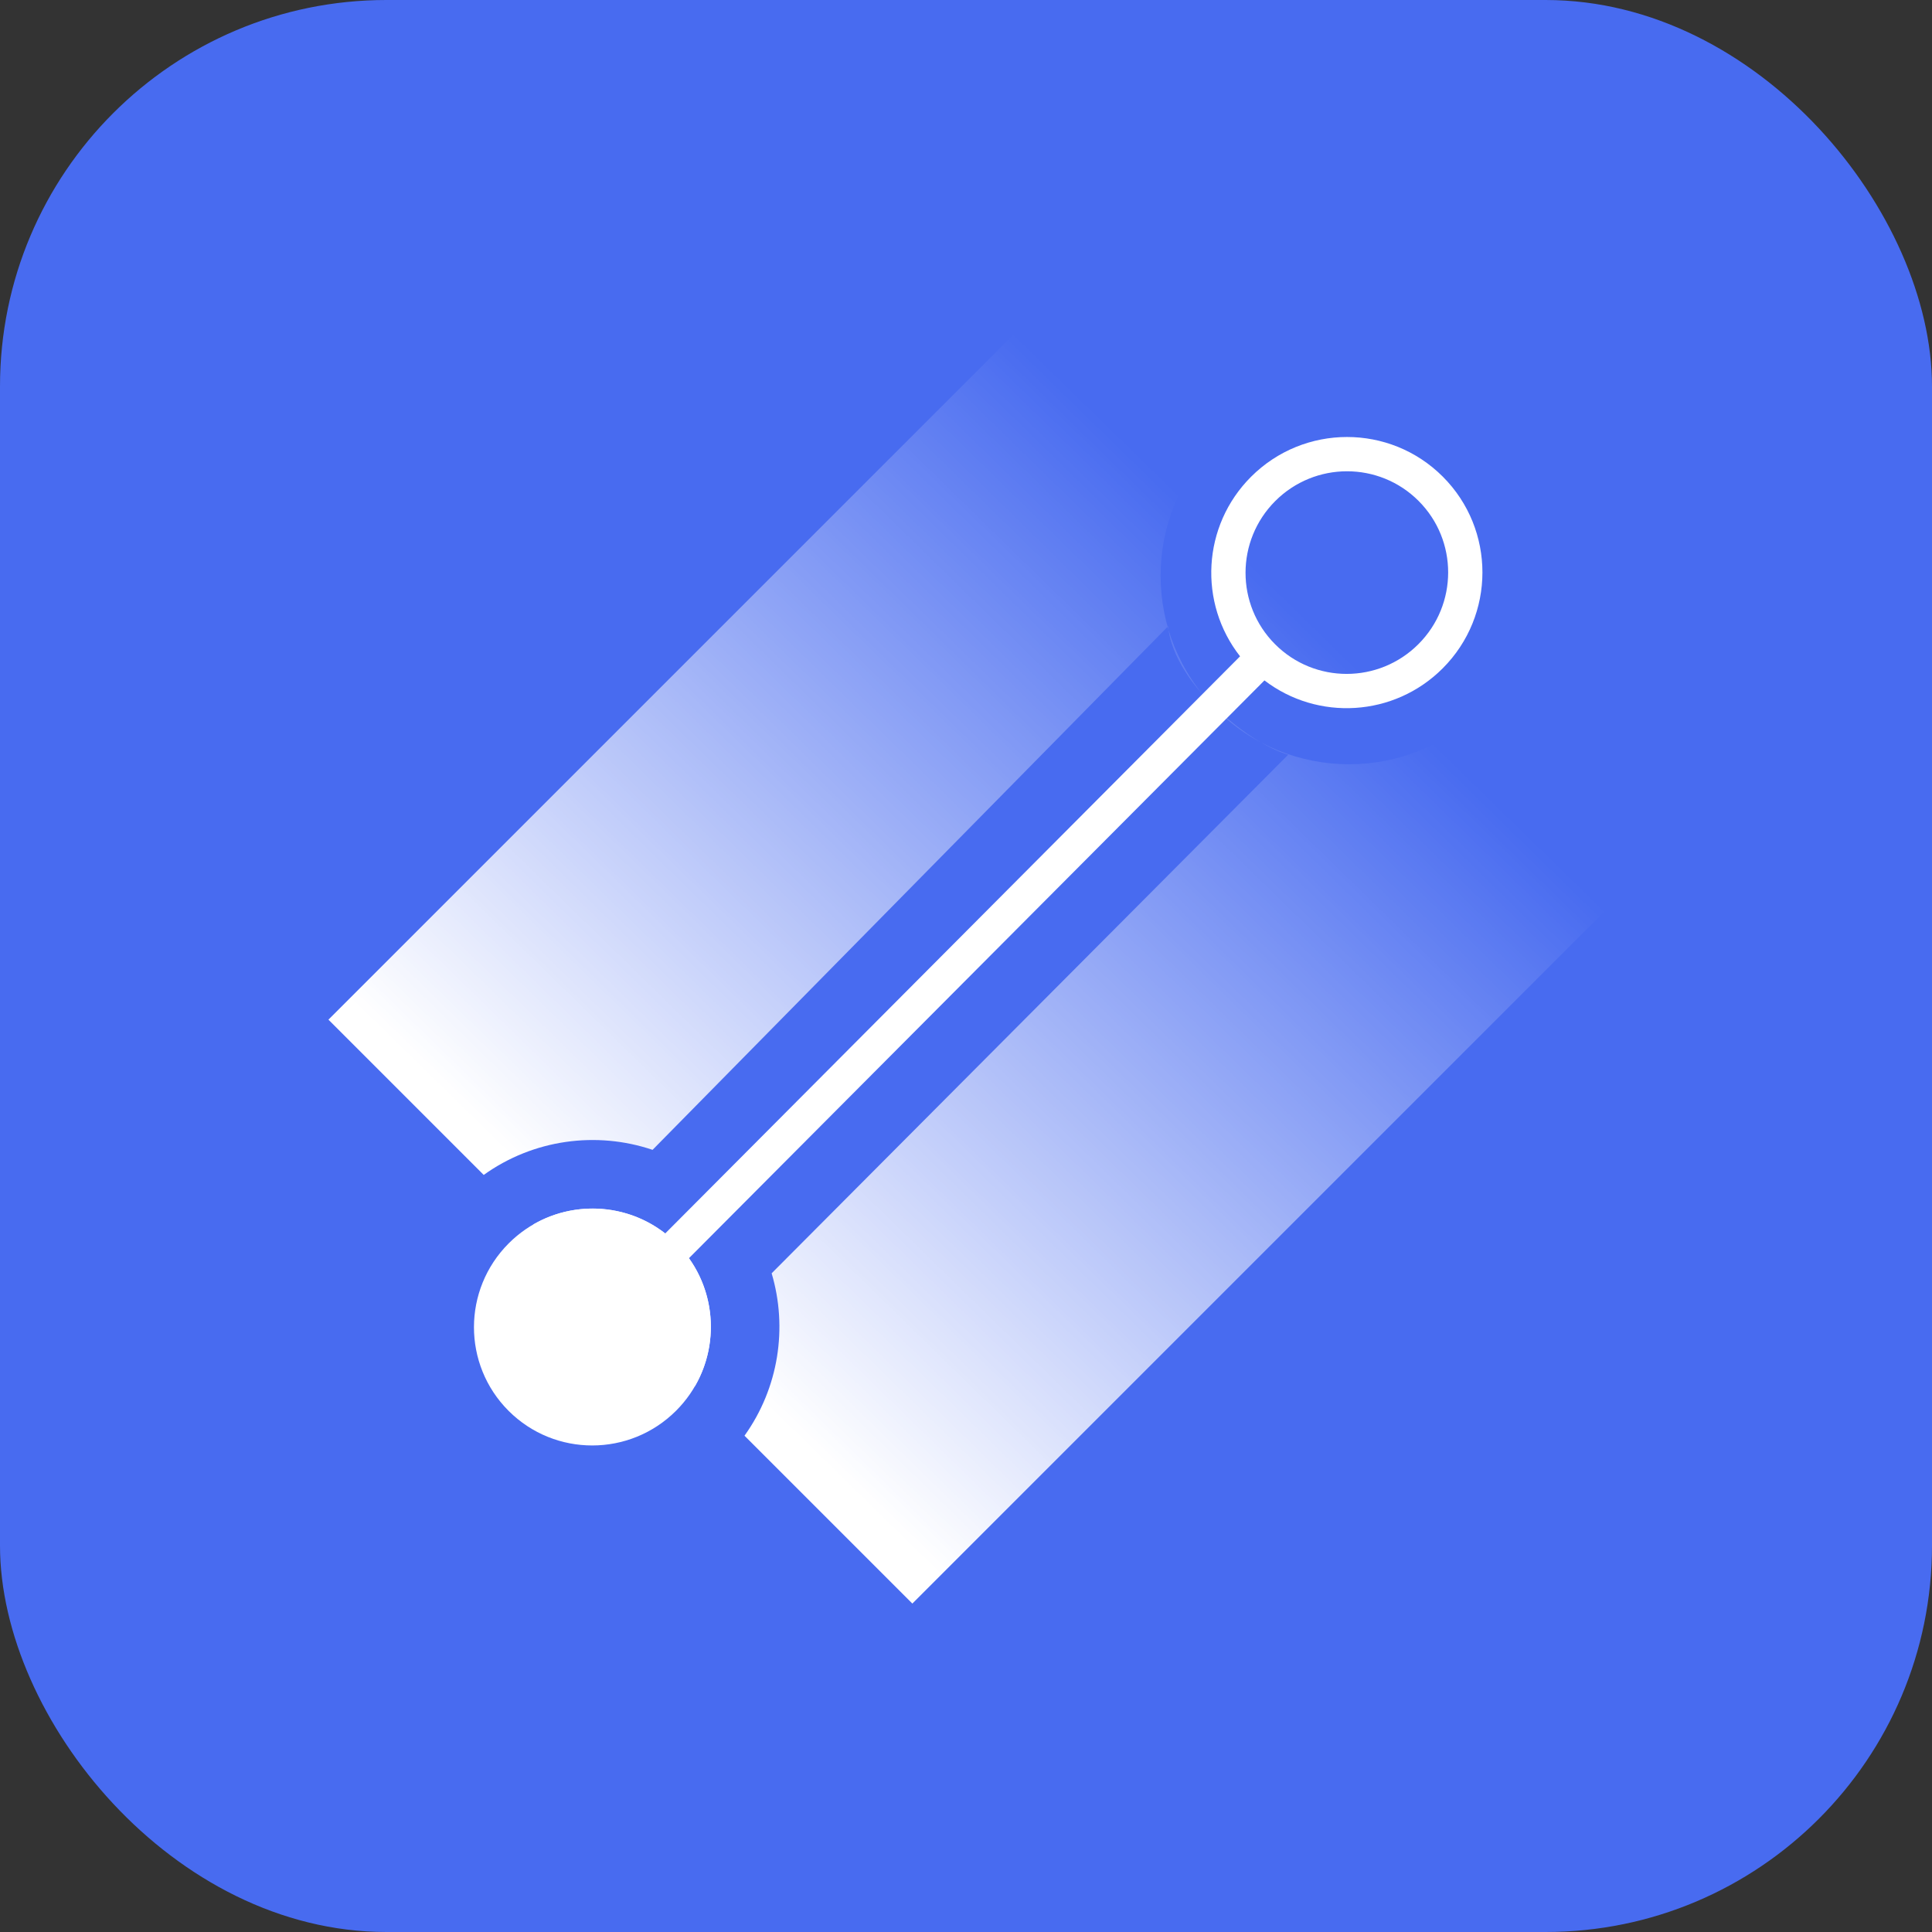
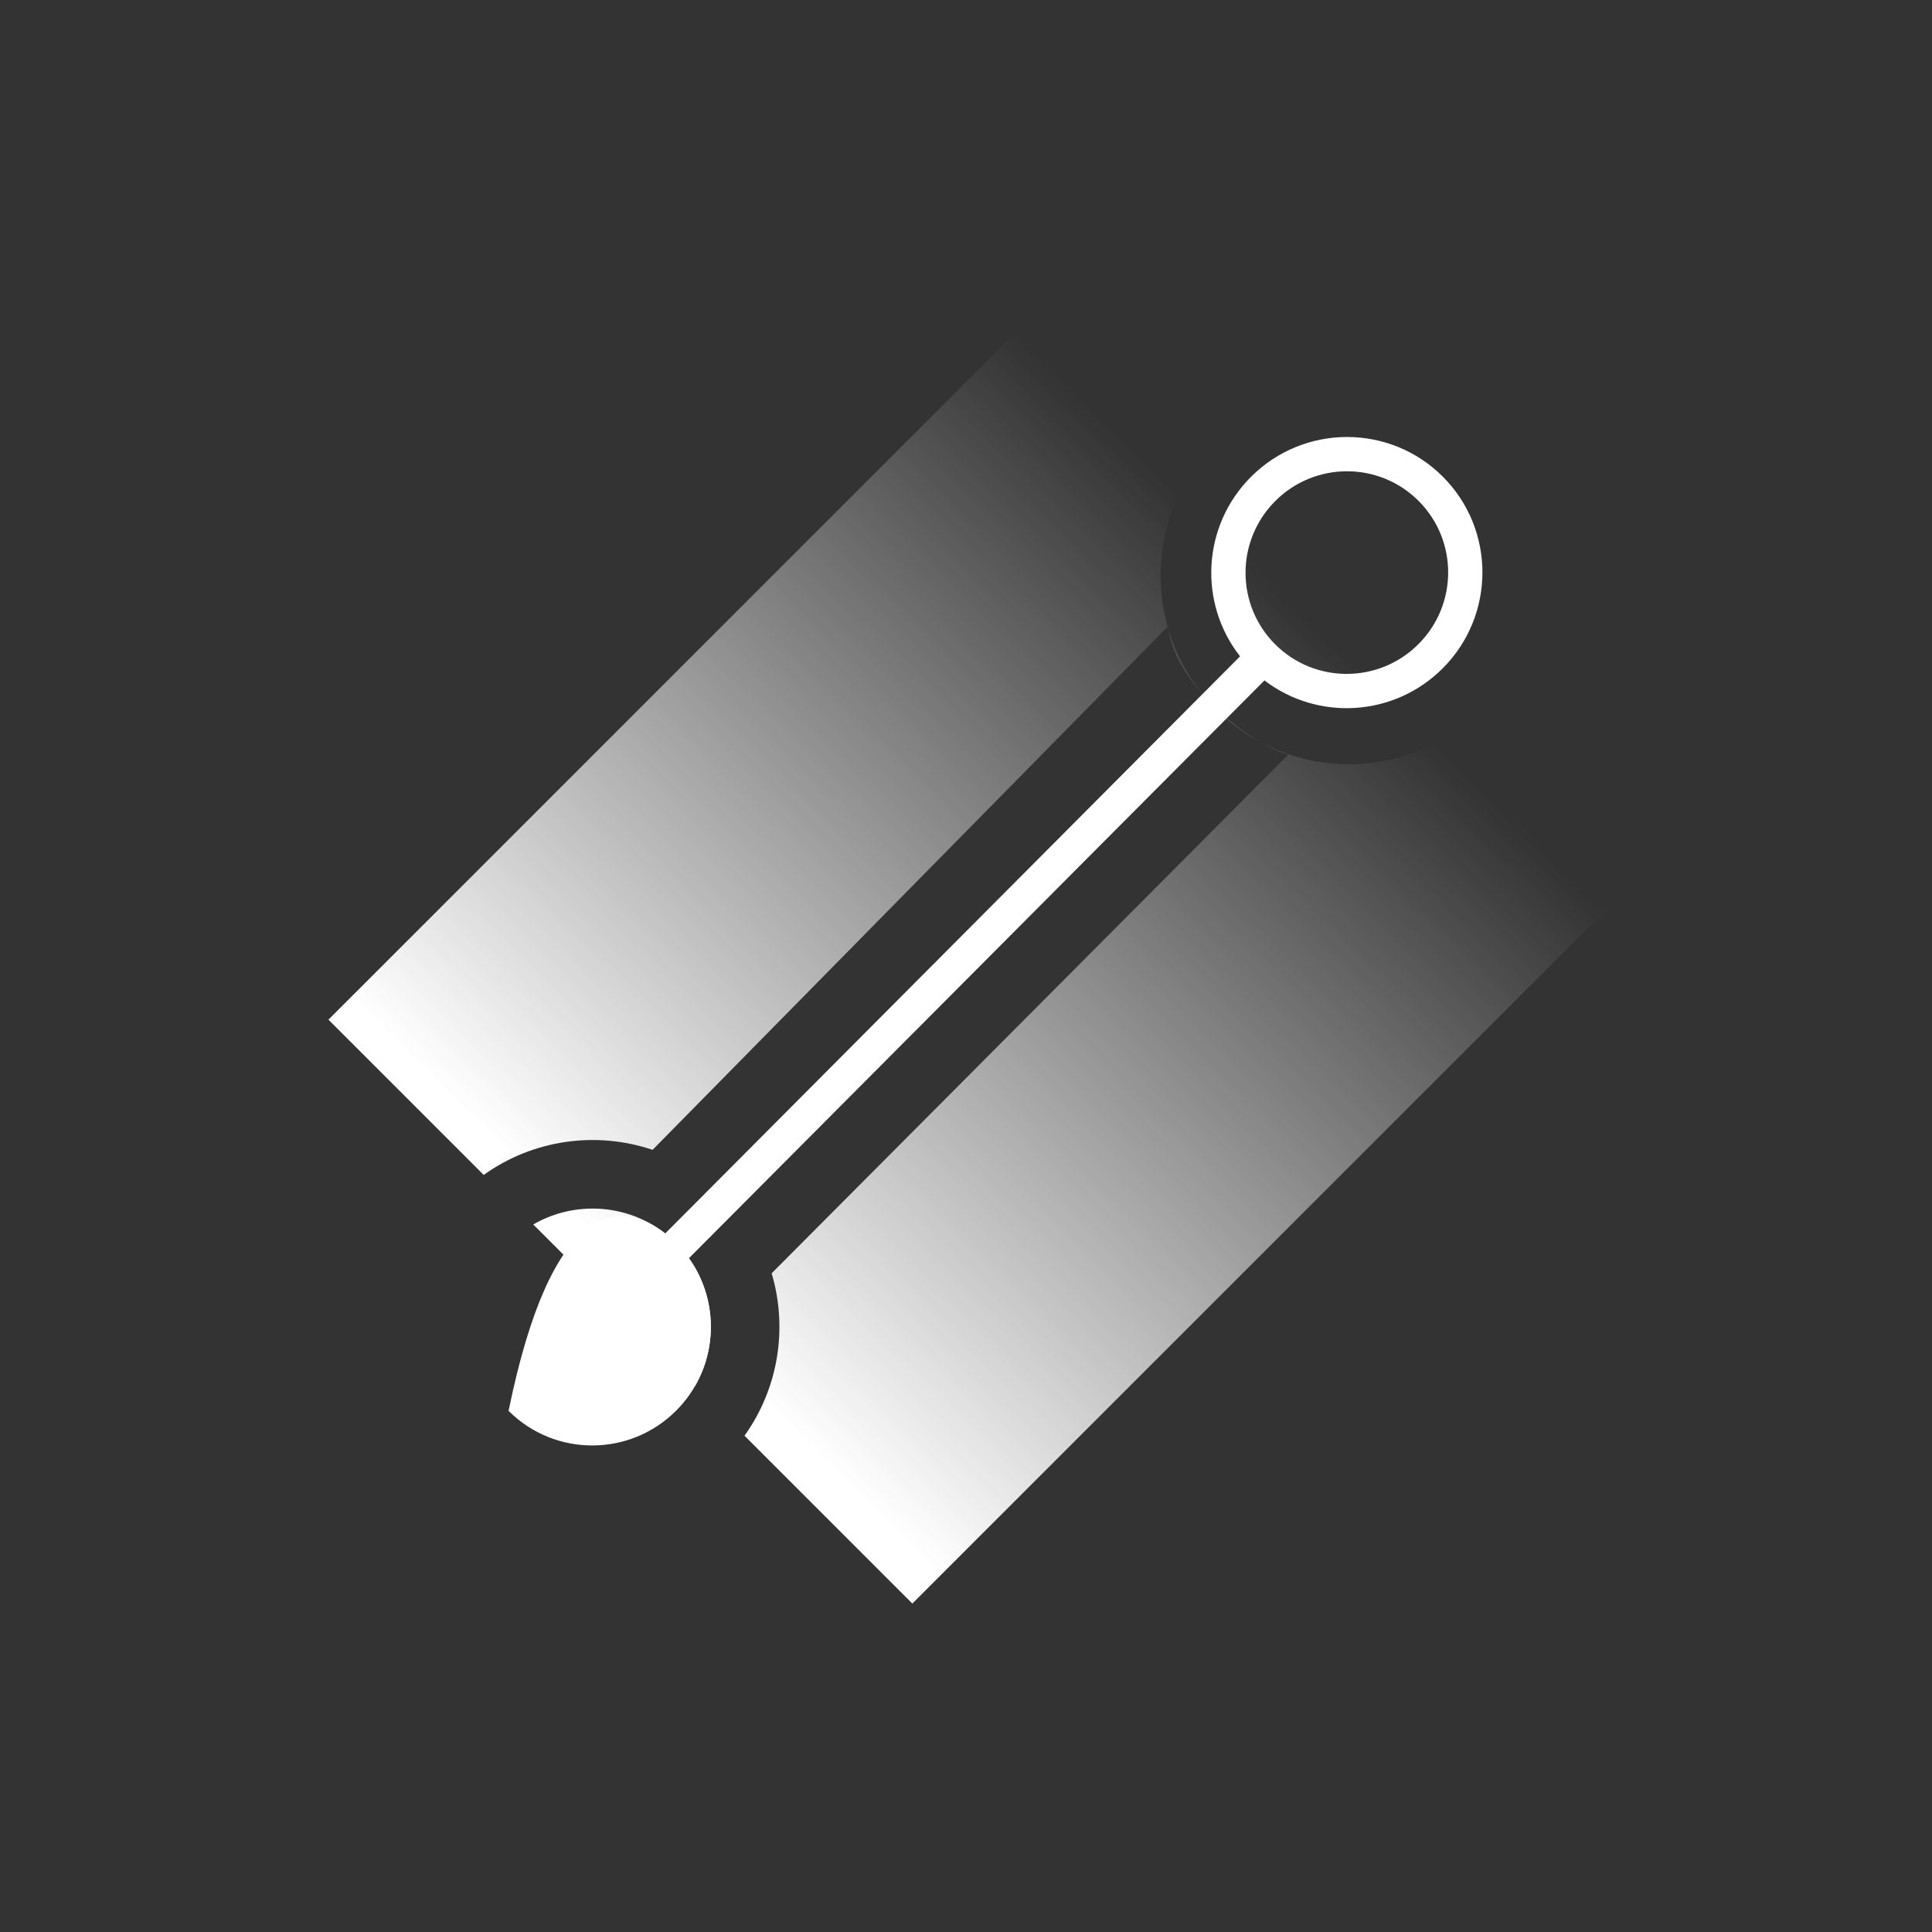
<svg xmlns="http://www.w3.org/2000/svg" width="100" height="100" viewBox="0 0 100 100" fill="none">
  <rect x="0" y="0" width="100" height="100" fill="#333333" stroke="none" />
-   <rect width="100" height="100" rx="20" fill="#486BF0" />
  <path fill-rule="evenodd" clip-rule="evenodd" d="M76.731 22.9C80.542 26.711 80.542 32.889 76.731 36.7C72.921 40.51 66.742 40.51 62.931 36.7C59.121 32.889 59.121 26.711 62.931 22.9C66.742 19.089 72.921 19.089 76.731 22.9ZM74.103 25.528C76.462 27.887 76.462 31.712 74.103 34.071C71.744 36.43 67.919 36.43 65.56 34.071C63.201 31.712 63.201 27.887 65.56 25.528C67.919 23.169 71.744 23.169 74.103 25.528ZM53.777 16L17 52.777L25.037 60.814C27.608 58.971 30.878 58.537 33.777 59.516L60.467 32.411C60.467 32.411 60.467 34.185 62.685 36.403C64.902 38.621 66.677 39.064 66.677 39.064L39.94 65.906C40.777 68.72 40.307 71.84 38.535 74.312L47.223 83L84 46.223L53.777 16ZM35.971 71.748C37.329 69.402 37.007 66.352 35.002 64.347C32.998 62.343 29.947 62.02 27.601 63.378L35.971 71.748Z" fill="url(#paint0_linear_2_1582)" />
-   <path fill-rule="evenodd" clip-rule="evenodd" d="M66.008 25.933C63.958 27.984 63.956 31.304 66.001 33.349C68.046 35.394 71.366 35.392 73.417 33.341C75.468 31.291 75.469 27.97 73.424 25.926C71.379 23.881 68.059 23.882 66.008 25.933ZM64.186 33.971C62.023 31.218 62.214 27.218 64.754 24.678C67.496 21.937 71.939 21.931 74.679 24.671C77.418 27.411 77.413 31.854 74.671 34.596C72.153 37.114 68.198 37.324 65.448 35.218L35.66 65.124C37.369 67.517 37.146 70.866 34.995 73.018C32.598 75.414 28.717 75.417 26.324 73.025C23.932 70.633 23.936 66.751 26.332 64.355C28.546 62.141 32.028 61.97 34.432 63.843L64.186 33.971Z" fill="white" />
+   <path fill-rule="evenodd" clip-rule="evenodd" d="M66.008 25.933C63.958 27.984 63.956 31.304 66.001 33.349C68.046 35.394 71.366 35.392 73.417 33.341C75.468 31.291 75.469 27.97 73.424 25.926C71.379 23.881 68.059 23.882 66.008 25.933ZM64.186 33.971C62.023 31.218 62.214 27.218 64.754 24.678C67.496 21.937 71.939 21.931 74.679 24.671C77.418 27.411 77.413 31.854 74.671 34.596C72.153 37.114 68.198 37.324 65.448 35.218L35.66 65.124C37.369 67.517 37.146 70.866 34.995 73.018C32.598 75.414 28.717 75.417 26.324 73.025C28.546 62.141 32.028 61.97 34.432 63.843L64.186 33.971Z" fill="white" />
  <defs>
    <linearGradient id="paint0_linear_2_1582" x1="33.568" y1="66.796" x2="67.564" y2="31.968" gradientUnits="userSpaceOnUse">
      <stop stop-color="white" />
      <stop offset="1" stop-color="white" stop-opacity="0" />
    </linearGradient>
  </defs>
</svg>